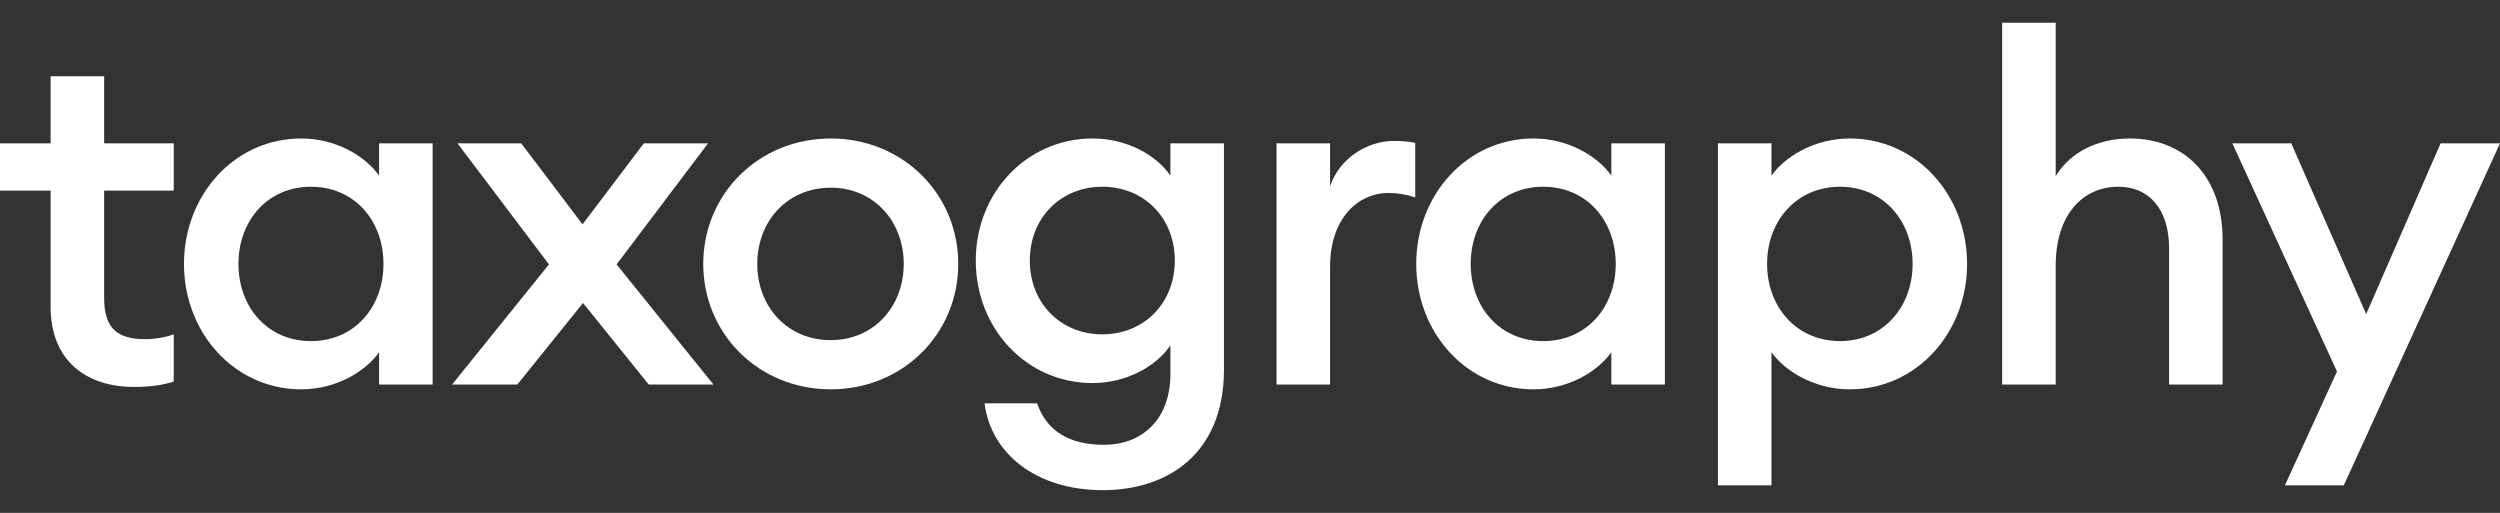
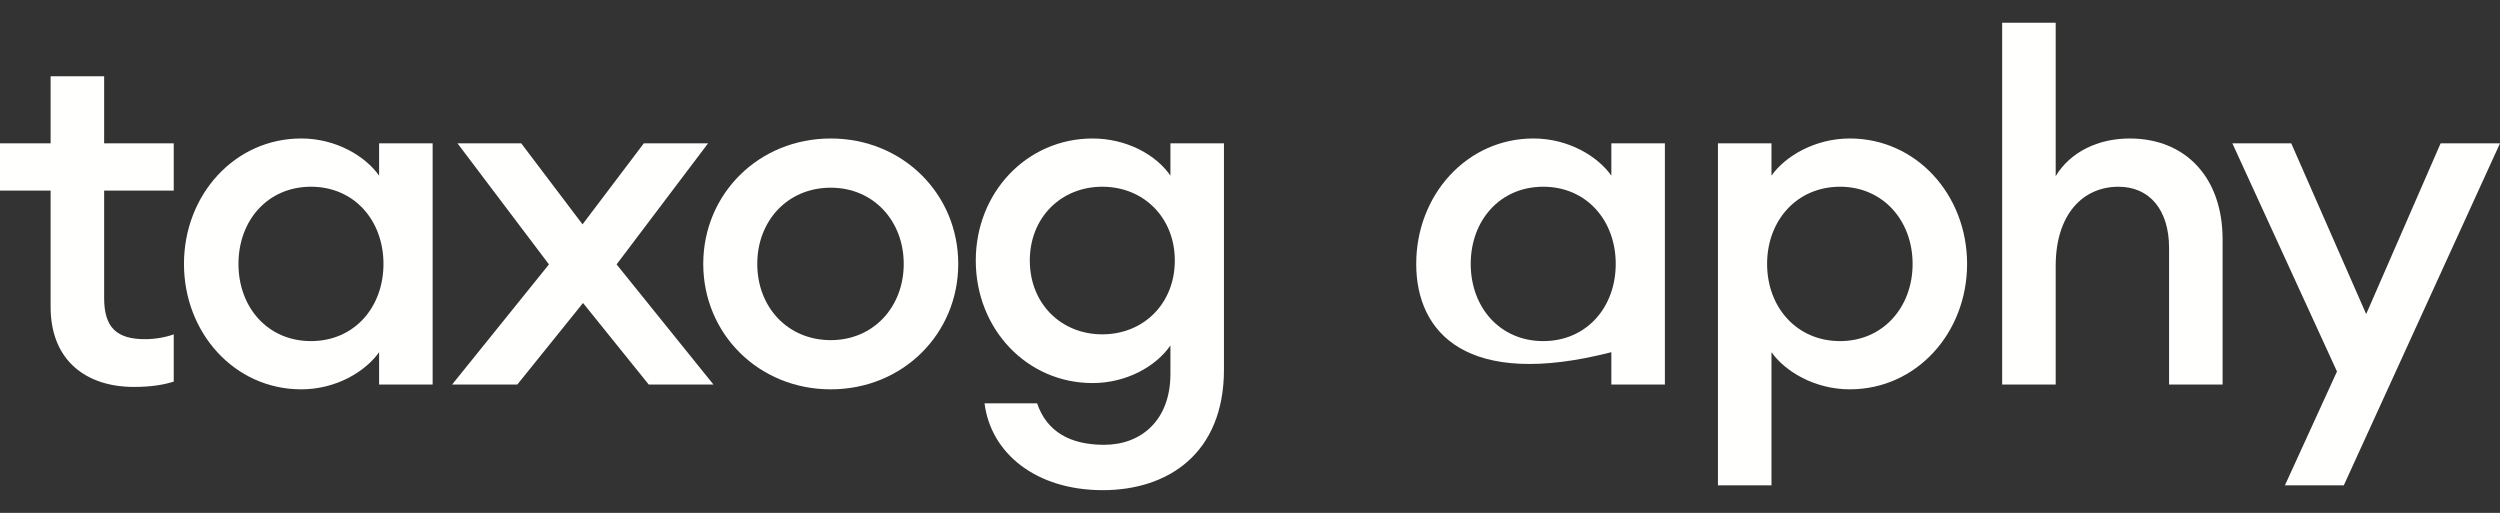
<svg xmlns="http://www.w3.org/2000/svg" xmlns:ns1="http://sodipodi.sourceforge.net/DTD/sodipodi-0.dtd" xmlns:ns2="http://www.inkscape.org/namespaces/inkscape" width="1321" height="271" viewBox="0 0 1321 271" fill="none" version="1.1" id="svg10" ns1:docname="taxography-logo-wht.svg" ns2:version="1.3.2 (091e20e, 2023-11-25, custom)">
  <rect x="0" y="0" width="1321" height="271" fill="#333333" stroke="none" />
  <ns1:namedview id="namedview10" pagecolor="#ffffff" bordercolor="#000000" borderopacity="0.25" ns2:showpageshadow="2" ns2:pageopacity="0.0" ns2:pagecheckerboard="true" ns2:deskcolor="#d1d1d1" showgrid="false" ns2:zoom="0.98334595" ns2:cx="660.5" ns2:cy="135.76097" ns2:window-width="1920" ns2:window-height="1009" ns2:window-x="-8" ns2:window-y="-8" ns2:window-maximized="1" ns2:current-layer="svg10" />
  <g clip-path="url(#clip0_1_478)" id="g10">
    <path d="M1057.94 12H1086.23V93.059C1093.94 80.317 1108.59 73.179 1125.31 73.179C1155.13 73.179 1174.42 94.083 1174.42 126.455V203.18H1146.14V131.044C1146.14 110.904 1135.85 98.672 1119.39 98.672C1100.63 98.672 1086.23 113.203 1086.23 140.476V203.184H1057.94V12Z" fill="#2D2A2B" id="path1" style="fill:#fffffe;fill-opacity:1" />
    <path d="M26.741 162.136C26.741 190.938 46.027 204.45 70.71 204.45C79.453 204.45 86.139 203.43 91.797 201.645V176.667C87.682 178.196 82.025 179.216 76.624 179.216C61.971 179.216 55.028 173.357 55.028 157.552V100.707H91.797V75.728H55.028V40.297H26.745V75.728H0.001V100.707H26.741V162.136Z" fill="#2D2A2B" id="path2" style="fill:#fffffe;fill-opacity:1" />
    <path fill-rule="evenodd" clip-rule="evenodd" d="M200.317 92.804C193.117 82.606 177.687 73.174 159.177 73.174C123.951 73.174 97.211 103.001 97.211 139.451C97.211 175.902 123.946 205.724 159.177 205.724C177.692 205.724 193.121 196.292 200.317 186.094V203.175H228.604V75.723H200.317V92.804ZM126.003 139.451C126.003 116.508 141.433 98.667 164.315 98.667C187.197 98.667 202.627 116.508 202.627 139.451C202.627 162.395 187.197 180.236 164.315 180.236C141.433 180.236 126.003 162.395 126.003 139.451Z" fill="#2D2A2B" id="path3" style="fill:#fffffe;fill-opacity:1" />
    <path d="M290.065 139.706L241.724 75.723H275.407L307.809 118.547L340.206 75.723H374.146L325.805 139.706L376.975 203.175H342.778L308.066 160.096L273.355 203.175H238.9L290.065 139.706Z" fill="#2D2A2B" id="path4" style="fill:#fffffe;fill-opacity:1" />
    <path fill-rule="evenodd" clip-rule="evenodd" d="M371.598 139.451C371.598 176.412 400.91 205.724 438.964 205.724C477.023 205.724 506.335 176.412 506.335 139.451C506.335 102.491 477.019 73.179 438.964 73.179C400.91 73.179 371.598 102.491 371.598 139.451ZM477.533 139.451C477.533 162.135 461.594 179.726 438.964 179.726C416.082 179.726 400.138 162.135 400.138 139.451C400.138 116.767 416.082 99.177 438.964 99.177C461.594 99.177 477.533 116.767 477.533 139.451Z" fill="#2D2A2B" id="path5" style="fill:#fffffe;fill-opacity:1" />
    <path fill-rule="evenodd" clip-rule="evenodd" d="M548.005 213.117C553.148 228.153 565.492 235.036 583.483 235.036C602.77 235.036 618.452 222.294 618.452 197.566V182.53C610.737 193.747 595.055 202.41 577.311 202.41C542.6 202.41 515.598 173.862 515.598 137.667C515.598 101.726 542.595 73.179 577.311 73.179C595.05 73.179 610.737 81.591 618.452 92.808V75.728H646.739V195.276C646.739 239.63 617.166 259 582.711 259C547.486 259 523.575 239.63 520.232 213.117H548.005ZM582.459 98.667C560.606 98.667 544.148 114.983 544.148 137.667C544.148 160.351 560.606 176.666 582.459 176.666C604.313 176.666 620.771 160.351 620.771 137.667C620.771 114.983 604.313 98.667 582.459 98.667Z" fill="#2D2A2B" id="path6" style="fill:#fffffe;fill-opacity:1" />
-     <path d="M702.809 75.724H674.526V203.18H702.809V140.981C702.809 115.493 717.462 101.982 733.663 101.982C738.806 101.982 742.921 102.746 747.807 104.276V75.474C743.949 74.709 740.349 74.454 736.749 74.454C722.096 74.454 707.695 83.882 702.809 98.413V75.724Z" fill="#2D2A2B" id="path7" style="fill:#fffffe;fill-opacity:1" />
-     <path fill-rule="evenodd" clip-rule="evenodd" d="M810.296 73.174C828.806 73.174 844.236 82.606 851.436 92.804V75.723H879.724V203.175H851.436V186.094C844.241 196.292 828.811 205.724 810.296 205.724C775.065 205.724 748.331 175.902 748.331 139.451C748.331 103.001 775.07 73.174 810.296 73.174ZM815.439 98.667C792.557 98.667 777.127 116.508 777.127 139.451C777.127 162.395 792.557 180.236 815.439 180.236C838.321 180.236 853.751 162.395 853.751 139.451C853.751 116.508 838.321 98.667 815.439 98.667Z" fill="#2D2A2B" id="path8" style="fill:#fffffe;fill-opacity:1" />
+     <path fill-rule="evenodd" clip-rule="evenodd" d="M810.296 73.174C828.806 73.174 844.236 82.606 851.436 92.804V75.723H879.724V203.175H851.436V186.094C775.065 205.724 748.331 175.902 748.331 139.451C748.331 103.001 775.07 73.174 810.296 73.174ZM815.439 98.667C792.557 98.667 777.127 116.508 777.127 139.451C777.127 162.395 792.557 180.236 815.439 180.236C838.321 180.236 853.751 162.395 853.751 139.451C853.751 116.508 838.321 98.667 815.439 98.667Z" fill="#2D2A2B" id="path8" style="fill:#fffffe;fill-opacity:1" />
    <path fill-rule="evenodd" clip-rule="evenodd" d="M936.051 75.723H907.764V256.441H936.051V186.089C943.246 196.292 958.933 205.719 977.444 205.719C1012.67 205.719 1039.41 175.897 1039.41 139.447C1039.41 102.996 1012.67 73.174 977.444 73.174C958.933 73.174 943.246 82.606 936.051 92.804V75.723ZM933.736 139.451C933.736 116.508 949.418 98.667 972.305 98.667C994.93 98.667 1010.62 116.508 1010.62 139.451C1010.62 162.395 994.93 180.236 972.305 180.236C949.418 180.236 933.736 162.395 933.736 139.451Z" fill="#2D2A2B" id="path9" style="fill:#fffffe;fill-opacity:1" />
    <path d="M1234.86 196.296L1207.35 256.451L1207.35 256.456H1238.46L1321 75.728H1289.63L1250.29 165.964L1210.69 75.728H1179.58L1234.86 196.296Z" fill="#2D2A2B" id="path10" style="fill:#fffffe;fill-opacity:1" />
  </g>
  <defs id="defs10">
    <clipPath id="clip0_1_478">
      <rect width="1321" height="247" fill="white" transform="translate(0 12)" id="rect10" />
    </clipPath>
  </defs>
</svg>